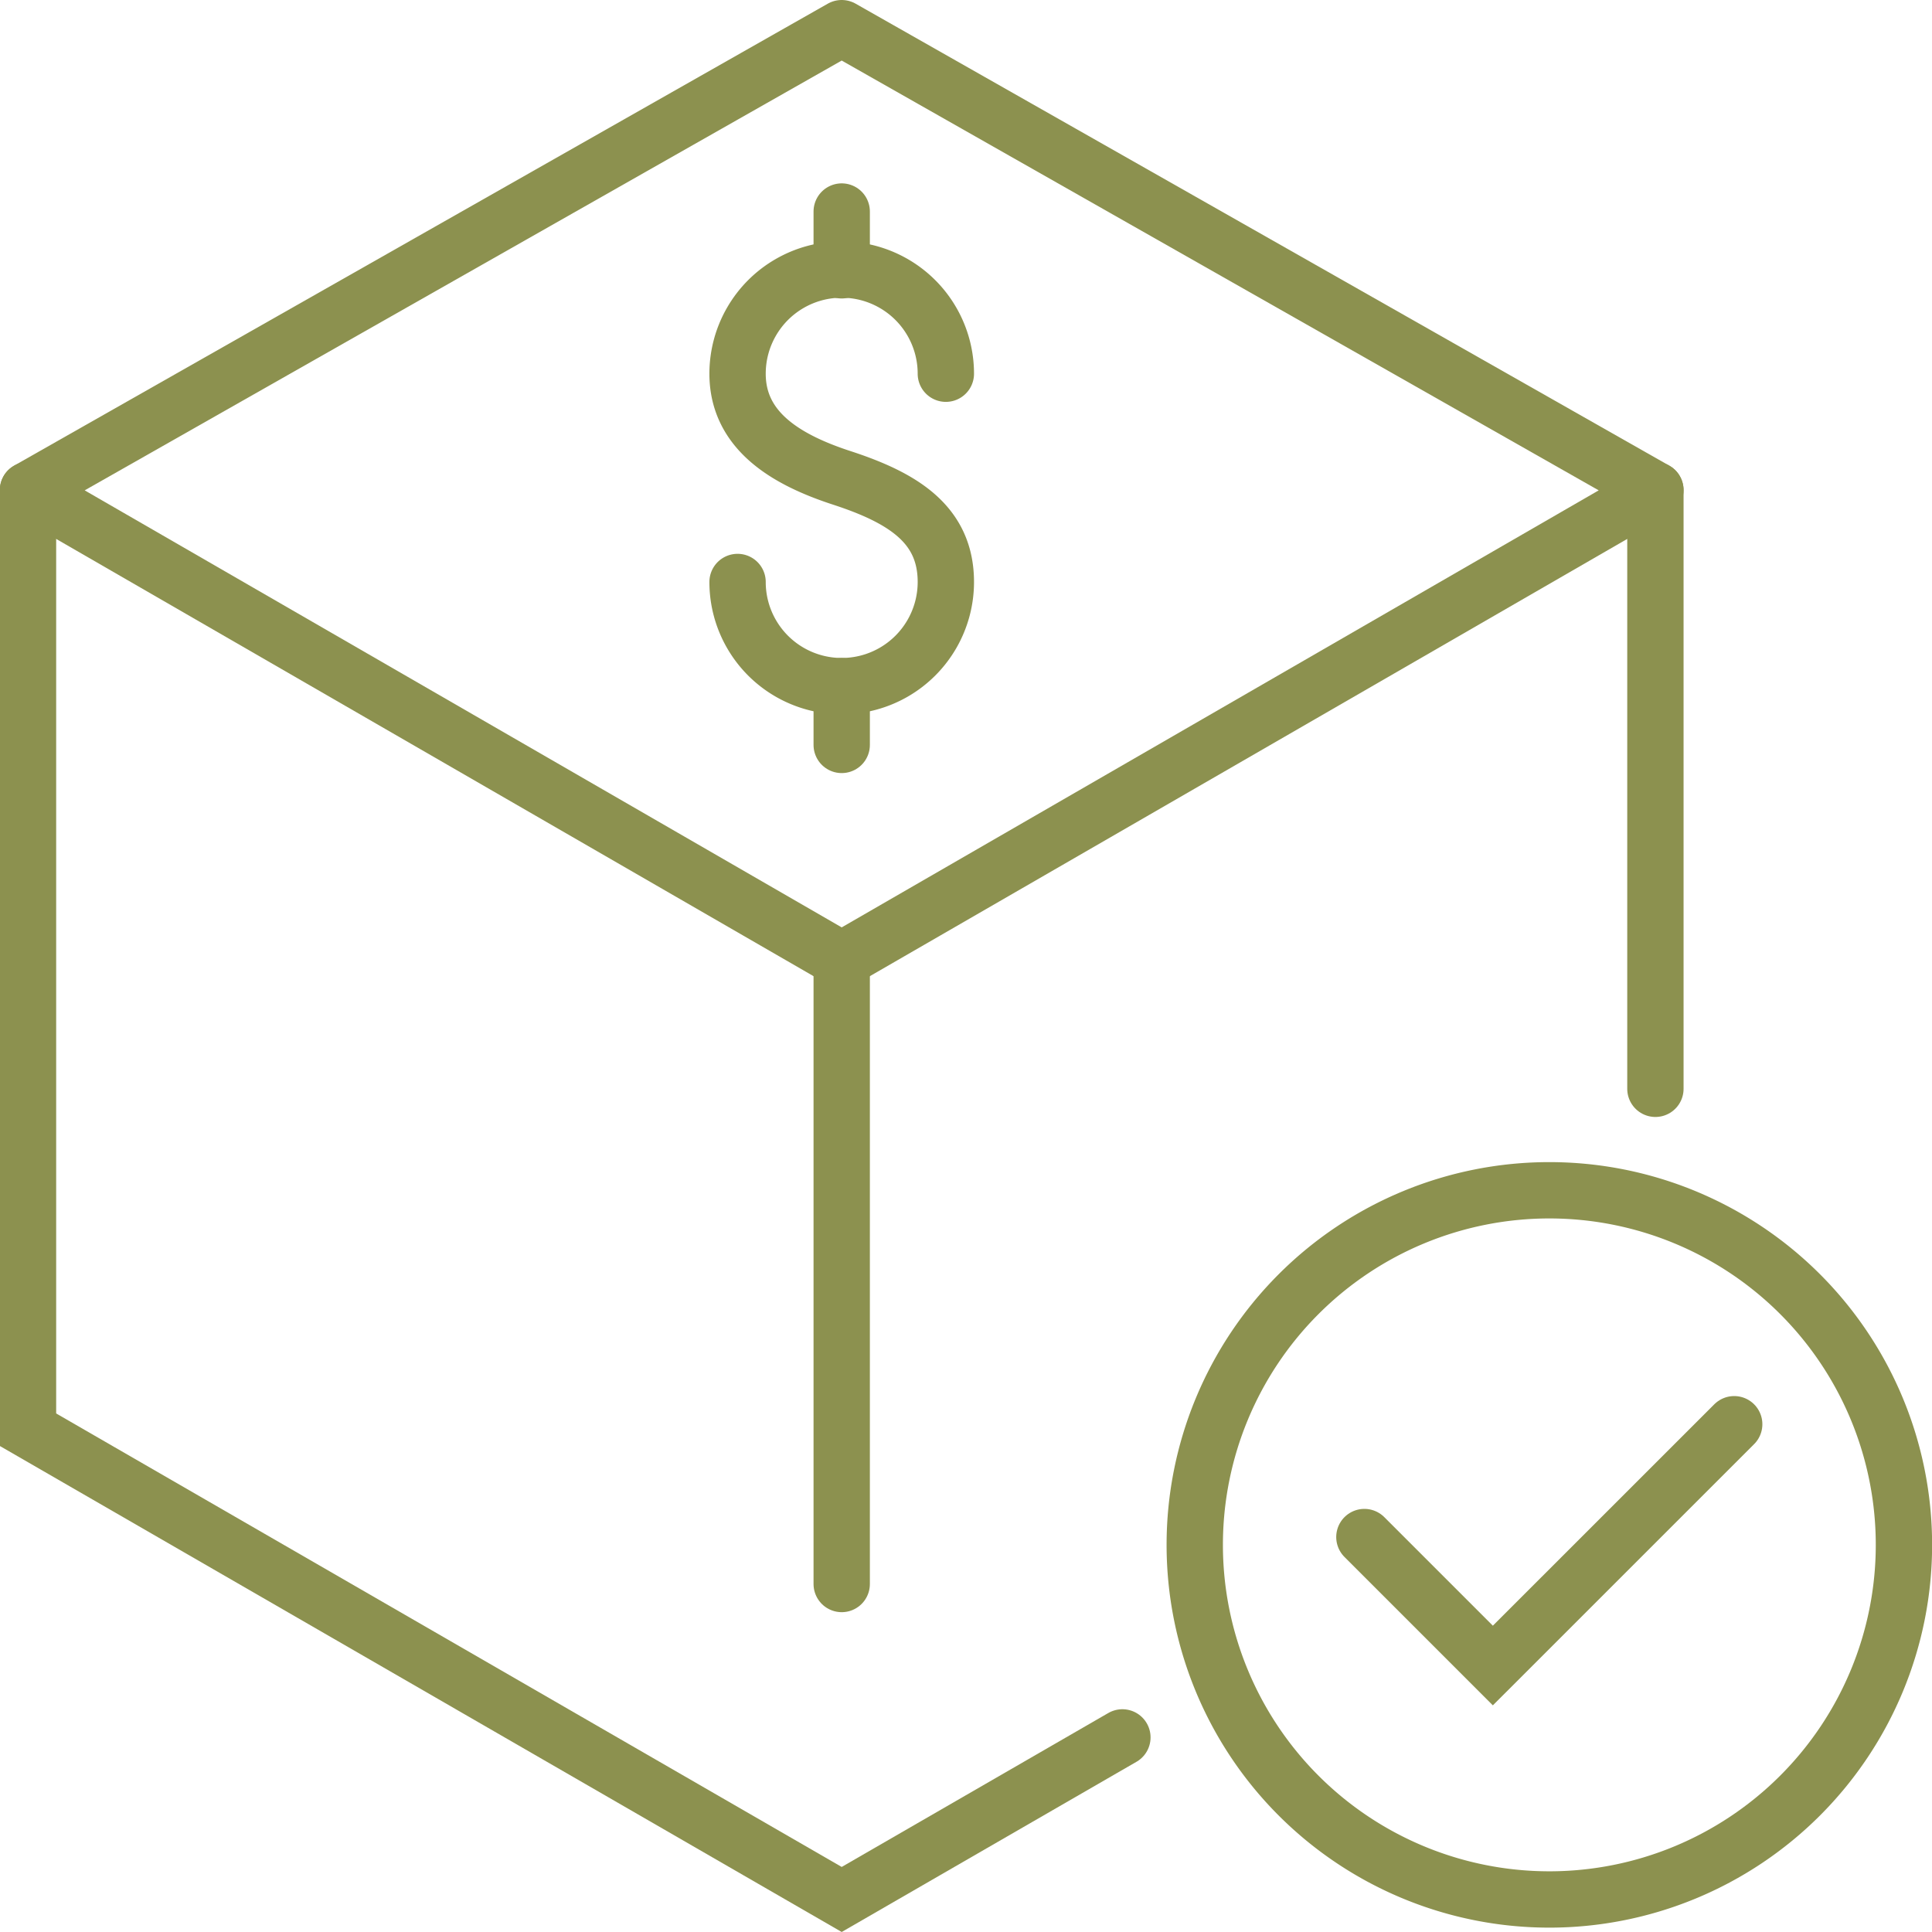
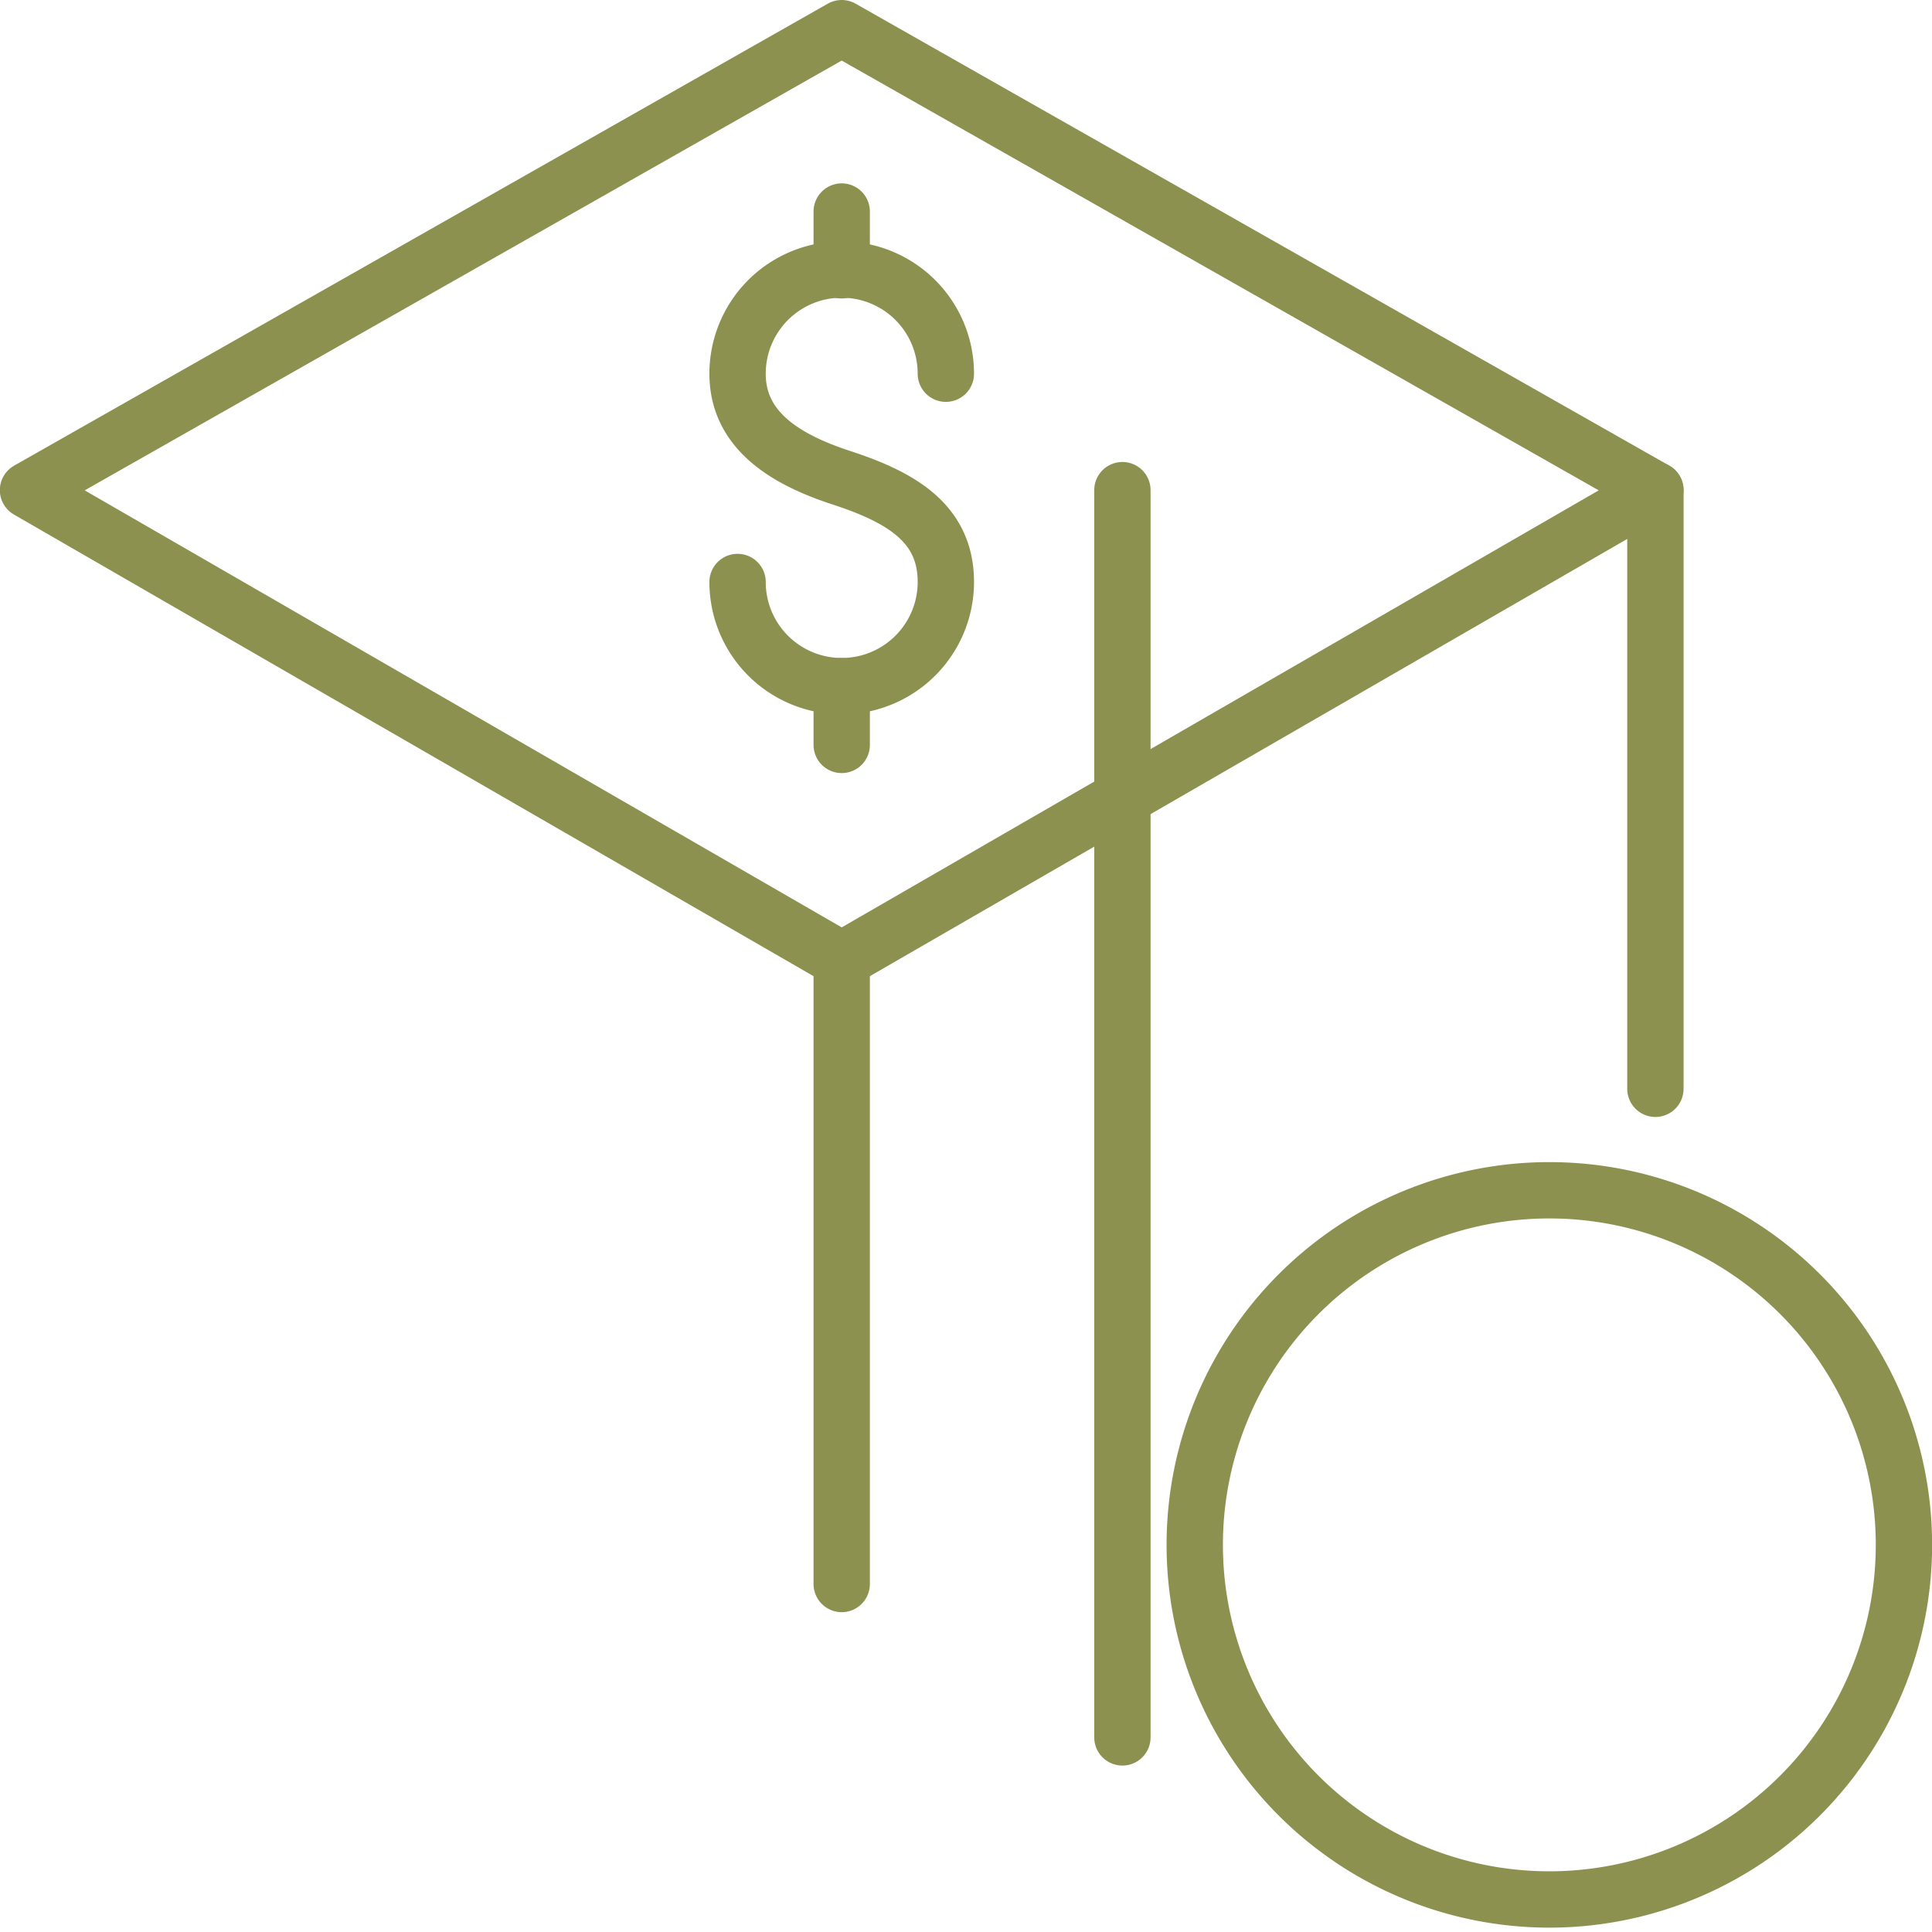
<svg xmlns="http://www.w3.org/2000/svg" preserveAspectRatio="xMidYMid slice" width="240px" height="240px" viewBox="0 0 36.291 36.287">
  <g id="Gruppe_10192" data-name="Gruppe 10192" transform="translate(-493.2 -1618.594)">
    <g id="Gruppe_10190" data-name="Gruppe 10190">
      <g id="Gruppe_10189" data-name="Gruppe 10189">
        <path id="Pfad_9011" data-name="Pfad 9011" d="M528.962,1647.61a6.66,6.66,0,1,0-6.661,6.66A6.661,6.661,0,0,0,528.962,1647.61Z" fill="none" stroke="#8c914f" stroke-linecap="round" stroke-linejoin="round" stroke-width="1.058" />
      </g>
-       <path id="Pfad_9012" data-name="Pfad 9012" d="M518.828,1647.463l2.413,2.413,4.533-4.532" fill="none" stroke="#8c914f" stroke-linecap="round" stroke-miterlimit="10" stroke-width="1.058" />
    </g>
    <g id="Gruppe_10191" data-name="Gruppe 10191">
      <path id="Pfad_9013" data-name="Pfad 9013" d="M507.055,1629.525a1.956,1.956,0,0,0,3.912,0c0-1.08-.8-1.579-1.956-1.956-1.027-.335-1.956-.875-1.956-1.956a1.956,1.956,0,0,1,3.912,0" fill="none" stroke="#8c914f" stroke-linecap="round" stroke-linejoin="round" stroke-width="1.058" />
      <line id="Linie_3920" data-name="Linie 3920" y2="1.104" transform="translate(509.011 1622.567)" fill="none" stroke="#8c914f" stroke-linecap="round" stroke-linejoin="round" stroke-width="1.058" />
      <line id="Linie_3921" data-name="Linie 3921" y2="1.104" transform="translate(509.011 1631.481)" fill="none" stroke="#8c914f" stroke-linecap="round" stroke-linejoin="round" stroke-width="1.058" />
    </g>
    <path id="Pfad_9014" data-name="Pfad 9014" d="M509.011,1619.123l15.283,8.677-15.283,8.823-15.283-8.823Z" fill="none" stroke="#8c914f" stroke-linecap="round" stroke-linejoin="round" stroke-width="1.058" />
-     <path id="Pfad_9015" data-name="Pfad 9015" d="M514.283,1651.226l-5.272,3.044-15.283-8.823V1627.8" fill="none" stroke="#8c914f" stroke-linecap="round" stroke-miterlimit="10" stroke-width="1.058" />
+     <path id="Pfad_9015" data-name="Pfad 9015" d="M514.283,1651.226V1627.8" fill="none" stroke="#8c914f" stroke-linecap="round" stroke-miterlimit="10" stroke-width="1.058" />
    <line id="Linie_3922" data-name="Linie 3922" y2="11.244" transform="translate(524.294 1627.8)" fill="none" stroke="#8c914f" stroke-linecap="round" stroke-miterlimit="10" stroke-width="1.058" />
    <line id="Linie_3923" data-name="Linie 3923" y2="11.722" transform="translate(509.011 1636.623)" fill="none" stroke="#8c914f" stroke-linecap="round" stroke-miterlimit="10" stroke-width="1.058" />
  </g>
</svg>